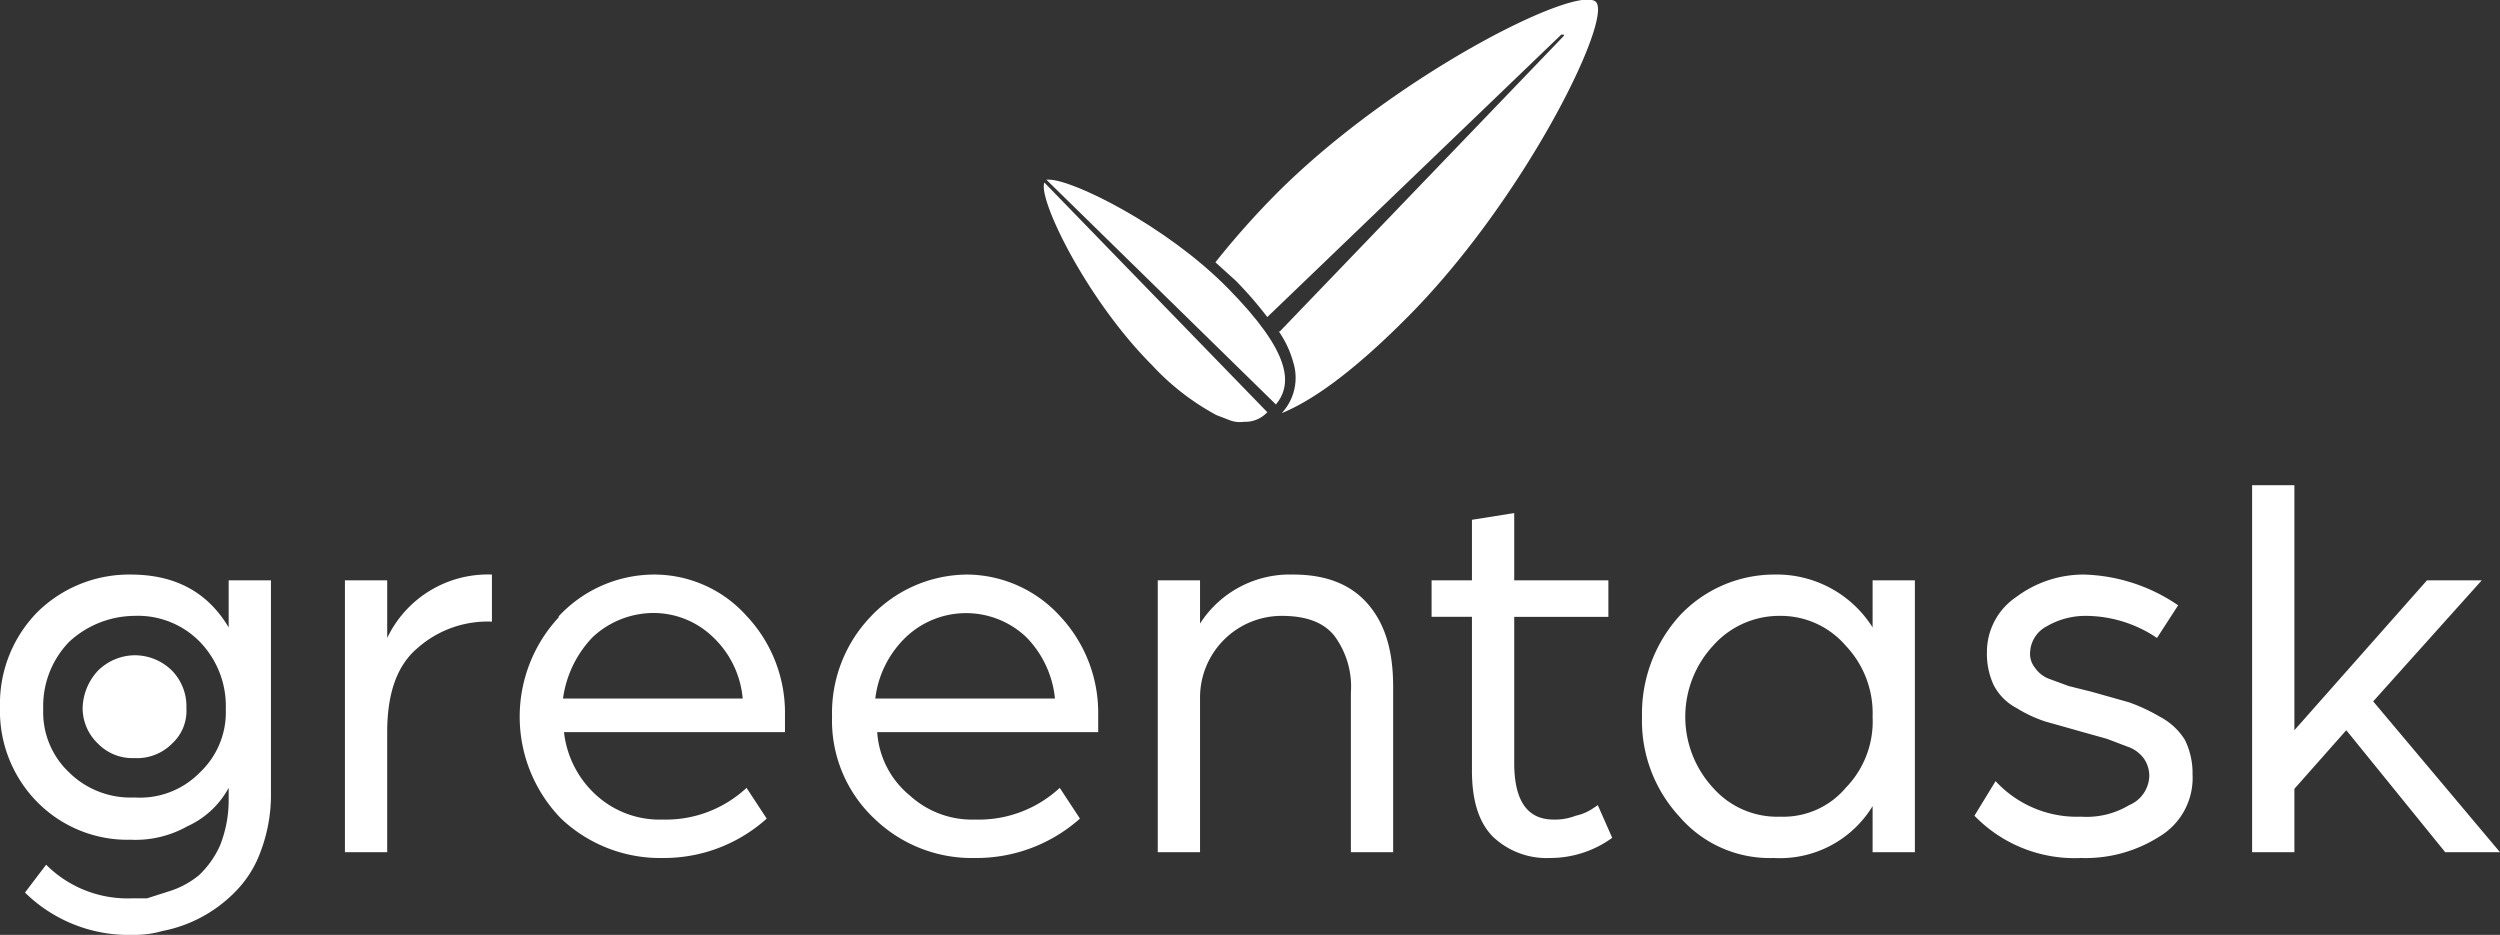
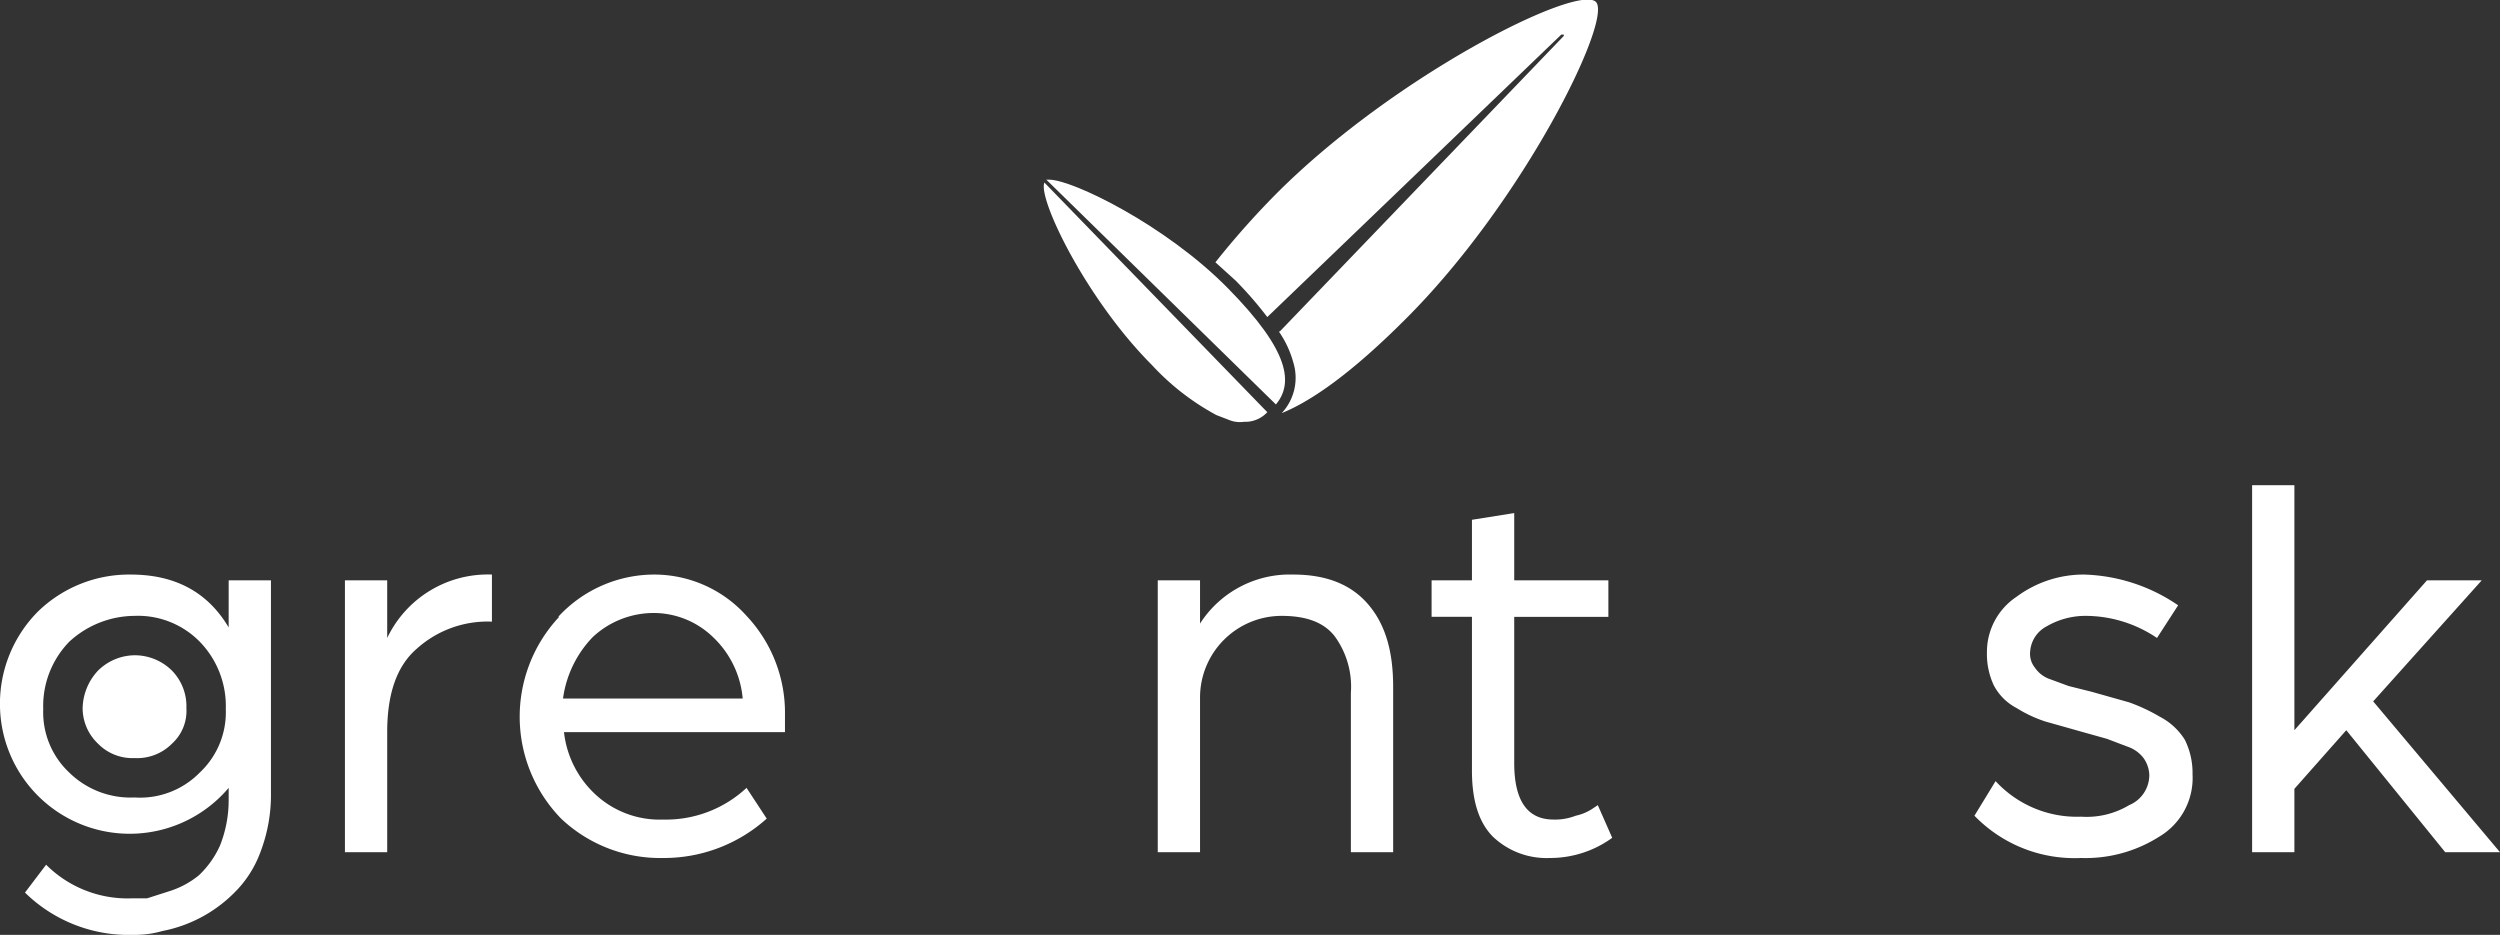
<svg xmlns="http://www.w3.org/2000/svg" id="Layer_1" data-name="Layer 1" viewBox="0 0 260.2 97.3">
  <rect x="0" y="0" width="260.2" height="97.3" fill="#333333" stroke="none" />
  <defs>
    <style>.cls-1{fill:#fff;}</style>
  </defs>
-   <path class="cls-1" d="M3.9,63.7a13.6,13.6,0,0,1,9.7-3.9c4.6,0,8,1.8,10.2,5.5V60.4h4.4v22a16.7,16.7,0,0,1-1.1,6.3A11.5,11.5,0,0,1,24.3,93a14.4,14.4,0,0,1-7.4,3.9,10.3,10.3,0,0,1-3,.4A15.4,15.4,0,0,1,2.6,92.9L4.8,90a12,12,0,0,0,8.9,3.5h1.6l2.5-.8a9.2,9.2,0,0,0,2.9-1.6A9.7,9.7,0,0,0,22.9,88a12.8,12.8,0,0,0,.9-4.8V82a9.2,9.2,0,0,1-4.3,4,11,11,0,0,1-5.9,1.4,13.2,13.2,0,0,1-9.7-3.9A13.5,13.5,0,0,1,0,73.6,13.6,13.6,0,0,1,3.9,63.7ZM7.2,80.4A9.1,9.1,0,0,0,14,83a8.7,8.7,0,0,0,6.8-2.6,8.6,8.6,0,0,0,2.7-6.6,9.6,9.6,0,0,0-2.7-7A9,9,0,0,0,14,64.1a10.1,10.1,0,0,0-6.8,2.7,9.6,9.6,0,0,0-2.7,7A8.6,8.6,0,0,0,7.2,80.4Zm3-3A5,5,0,0,0,14,78.9a5.1,5.1,0,0,0,3.9-1.5,4.6,4.6,0,0,0,1.5-3.7,5.3,5.3,0,0,0-1.5-3.9A5.5,5.5,0,0,0,14,68.2a5.5,5.5,0,0,0-3.8,1.6,5.9,5.9,0,0,0-1.6,3.9A5.1,5.1,0,0,0,10.2,77.4Z" />
+   <path class="cls-1" d="M3.9,63.7a13.6,13.6,0,0,1,9.7-3.9c4.6,0,8,1.8,10.2,5.5V60.4h4.4v22a16.7,16.7,0,0,1-1.1,6.3A11.5,11.5,0,0,1,24.3,93a14.4,14.4,0,0,1-7.4,3.9,10.3,10.3,0,0,1-3,.4A15.4,15.4,0,0,1,2.6,92.9L4.8,90a12,12,0,0,0,8.9,3.5h1.6l2.5-.8a9.2,9.2,0,0,0,2.9-1.6A9.7,9.7,0,0,0,22.9,88a12.8,12.8,0,0,0,.9-4.8V82A13.5,13.5,0,0,1,0,73.6,13.6,13.6,0,0,1,3.9,63.7ZM7.2,80.4A9.1,9.1,0,0,0,14,83a8.7,8.7,0,0,0,6.8-2.6,8.6,8.6,0,0,0,2.7-6.6,9.6,9.6,0,0,0-2.7-7A9,9,0,0,0,14,64.1a10.1,10.1,0,0,0-6.8,2.7,9.6,9.6,0,0,0-2.7,7A8.6,8.6,0,0,0,7.2,80.4Zm3-3A5,5,0,0,0,14,78.9a5.1,5.1,0,0,0,3.9-1.5,4.6,4.6,0,0,0,1.5-3.7,5.3,5.3,0,0,0-1.5-3.9A5.5,5.5,0,0,0,14,68.2a5.5,5.5,0,0,0-3.8,1.6,5.9,5.9,0,0,0-1.6,3.9A5.1,5.1,0,0,0,10.2,77.4Z" />
  <path class="cls-1" d="M35.9,60.4h4.4v6a11.6,11.6,0,0,1,10.9-6.6v4.9a11,11,0,0,0-7.8,2.8c-2.1,1.8-3.1,4.7-3.1,8.7V88.7H35.9Z" />
  <path class="cls-1" d="M58.1,64.2a13.6,13.6,0,0,1,10-4.4,12.9,12.9,0,0,1,9.6,4.3,14.7,14.7,0,0,1,4,10.3v1.8h-23a10.4,10.4,0,0,0,3.4,6.6A9.8,9.8,0,0,0,69,85.3,12.3,12.3,0,0,0,77.7,82l2.1,3.2A16,16,0,0,1,69,89.3a15,15,0,0,1-10.6-4.1,15.2,15.2,0,0,1-.2-21Zm19.2,8.5a10,10,0,0,0-3.1-6.4A8.9,8.9,0,0,0,68,63.8a9.3,9.3,0,0,0-6.3,2.5,11.4,11.4,0,0,0-3.1,6.4Z" />
-   <path class="cls-1" d="M90.6,64.2a13.9,13.9,0,0,1,10.1-4.4,13.2,13.2,0,0,1,9.6,4.3,14.7,14.7,0,0,1,4,10.3v1.8h-23a9.3,9.3,0,0,0,3.4,6.6,9.6,9.6,0,0,0,6.8,2.5,12.4,12.4,0,0,0,8.8-3.3l2.1,3.2a16.2,16.2,0,0,1-10.9,4.1A14.6,14.6,0,0,1,91,85.2a14,14,0,0,1-4.4-10.6A14.5,14.5,0,0,1,90.6,64.2Zm19.2,8.5a10.6,10.6,0,0,0-3-6.4,9.1,9.1,0,0,0-12.5,0,10.6,10.6,0,0,0-3.2,6.4Z" />
  <path class="cls-1" d="M120.5,60.4h4.4v4.5a11.1,11.1,0,0,1,9.7-5.1c3.4,0,6,1,7.8,3.1s2.6,4.9,2.6,8.6V88.7h-4.4V72.1a8.9,8.9,0,0,0-1.7-5.9c-1.1-1.4-2.9-2.1-5.5-2.1a8.5,8.5,0,0,0-8.5,8.5V88.7h-4.4Z" />
  <path class="cls-1" d="M153.2,64.2H149V60.4h4.2V54.1l4.4-.7v7h9.8v3.8h-9.8V79.4c0,4,1.4,5.9,4.1,5.9a5.9,5.9,0,0,0,2.3-.4,5.1,5.1,0,0,0,1.7-.7l.6-.4,1.5,3.4a11,11,0,0,1-6.5,2.1,8.1,8.1,0,0,1-5.9-2.2c-1.5-1.5-2.2-3.8-2.2-6.9Z" />
-   <path class="cls-1" d="M174.8,64.1a13.5,13.5,0,0,1,9.8-4.3,11.8,11.8,0,0,1,10.3,5.5V60.4h4.4V88.7h-4.4V83.9a11.3,11.3,0,0,1-10.3,5.4,12.4,12.4,0,0,1-9.8-4.3,14.7,14.7,0,0,1-3.9-10.4A15.2,15.2,0,0,1,174.8,64.1ZM178.3,82a8.9,8.9,0,0,0,7,3,8.5,8.5,0,0,0,6.8-3,9.9,9.9,0,0,0,2.8-7.4,10.2,10.2,0,0,0-2.8-7.4,8.9,8.9,0,0,0-6.8-3.1,9.2,9.2,0,0,0-7,3.1,10.9,10.9,0,0,0,0,14.8Z" />
  <path class="cls-1" d="M207.7,81.3a11.5,11.5,0,0,0,8.9,3.7,8.6,8.6,0,0,0,5-1.2,3.4,3.4,0,0,0,2.1-3.1,3.2,3.2,0,0,0-.6-1.8,3.5,3.5,0,0,0-1.7-1.2l-2.1-.8-2.5-.7-3.9-1.1a13.5,13.5,0,0,1-3-1.4,5.6,5.6,0,0,1-2.4-2.4,7.7,7.7,0,0,1-.7-3.4,6.9,6.9,0,0,1,3.1-5.8,11.7,11.7,0,0,1,7-2.3,18.2,18.2,0,0,1,9.8,3.2l-2.2,3.4a13.3,13.3,0,0,0-7.5-2.3,8,8,0,0,0-4,1.1,3.2,3.2,0,0,0-1.7,2.6,2.3,2.3,0,0,0,.5,1.7,3.1,3.1,0,0,0,1.6,1.2l1.9.7,2.4.6,3.9,1.1a18.7,18.7,0,0,1,3.2,1.5,6.7,6.7,0,0,1,2.6,2.4,7.8,7.8,0,0,1,.8,3.6,7.1,7.1,0,0,1-3.5,6.5,14.3,14.3,0,0,1-8.1,2.2,14.5,14.5,0,0,1-11.1-4.4Z" />
  <path class="cls-1" d="M234.4,50.5h4.4V76l13.8-15.6h5.7L247,73l13.2,15.7h-5.7L244.2,76l-5.4,6.1v6.6h-4.4Z" />
  <path class="cls-1" d="M166.1.2c-1.9-1.9-20.9,7.6-33.2,19.9a86.7,86.7,0,0,0-6.4,7.2l2.1,1.9a39,39,0,0,1,3.3,3.8L162.5,3.6h.2c.1,0,.1.1,0,.2L133.2,34.5h-.1a10.4,10.4,0,0,1,1.5,3.2,5.4,5.4,0,0,1-1.2,5.3c3.2-1.3,7.4-4.3,12.8-9.7C158.5,21.1,167.9,2,166.1.2Z" />
  <path class="cls-1" d="M108.7,19c-.7,1.7,4.4,12.2,11.2,19a25.7,25.7,0,0,0,6.7,5.2l1.3.5a3,3,0,0,0,1.6.2,3.1,3.1,0,0,0,2.4-1Z" />
  <path class="cls-1" d="M132.8,42.1c1.8-2.2,1.5-5.5-5-12.1s-16.2-11.3-18.6-11.3h-.3Z" />
</svg>